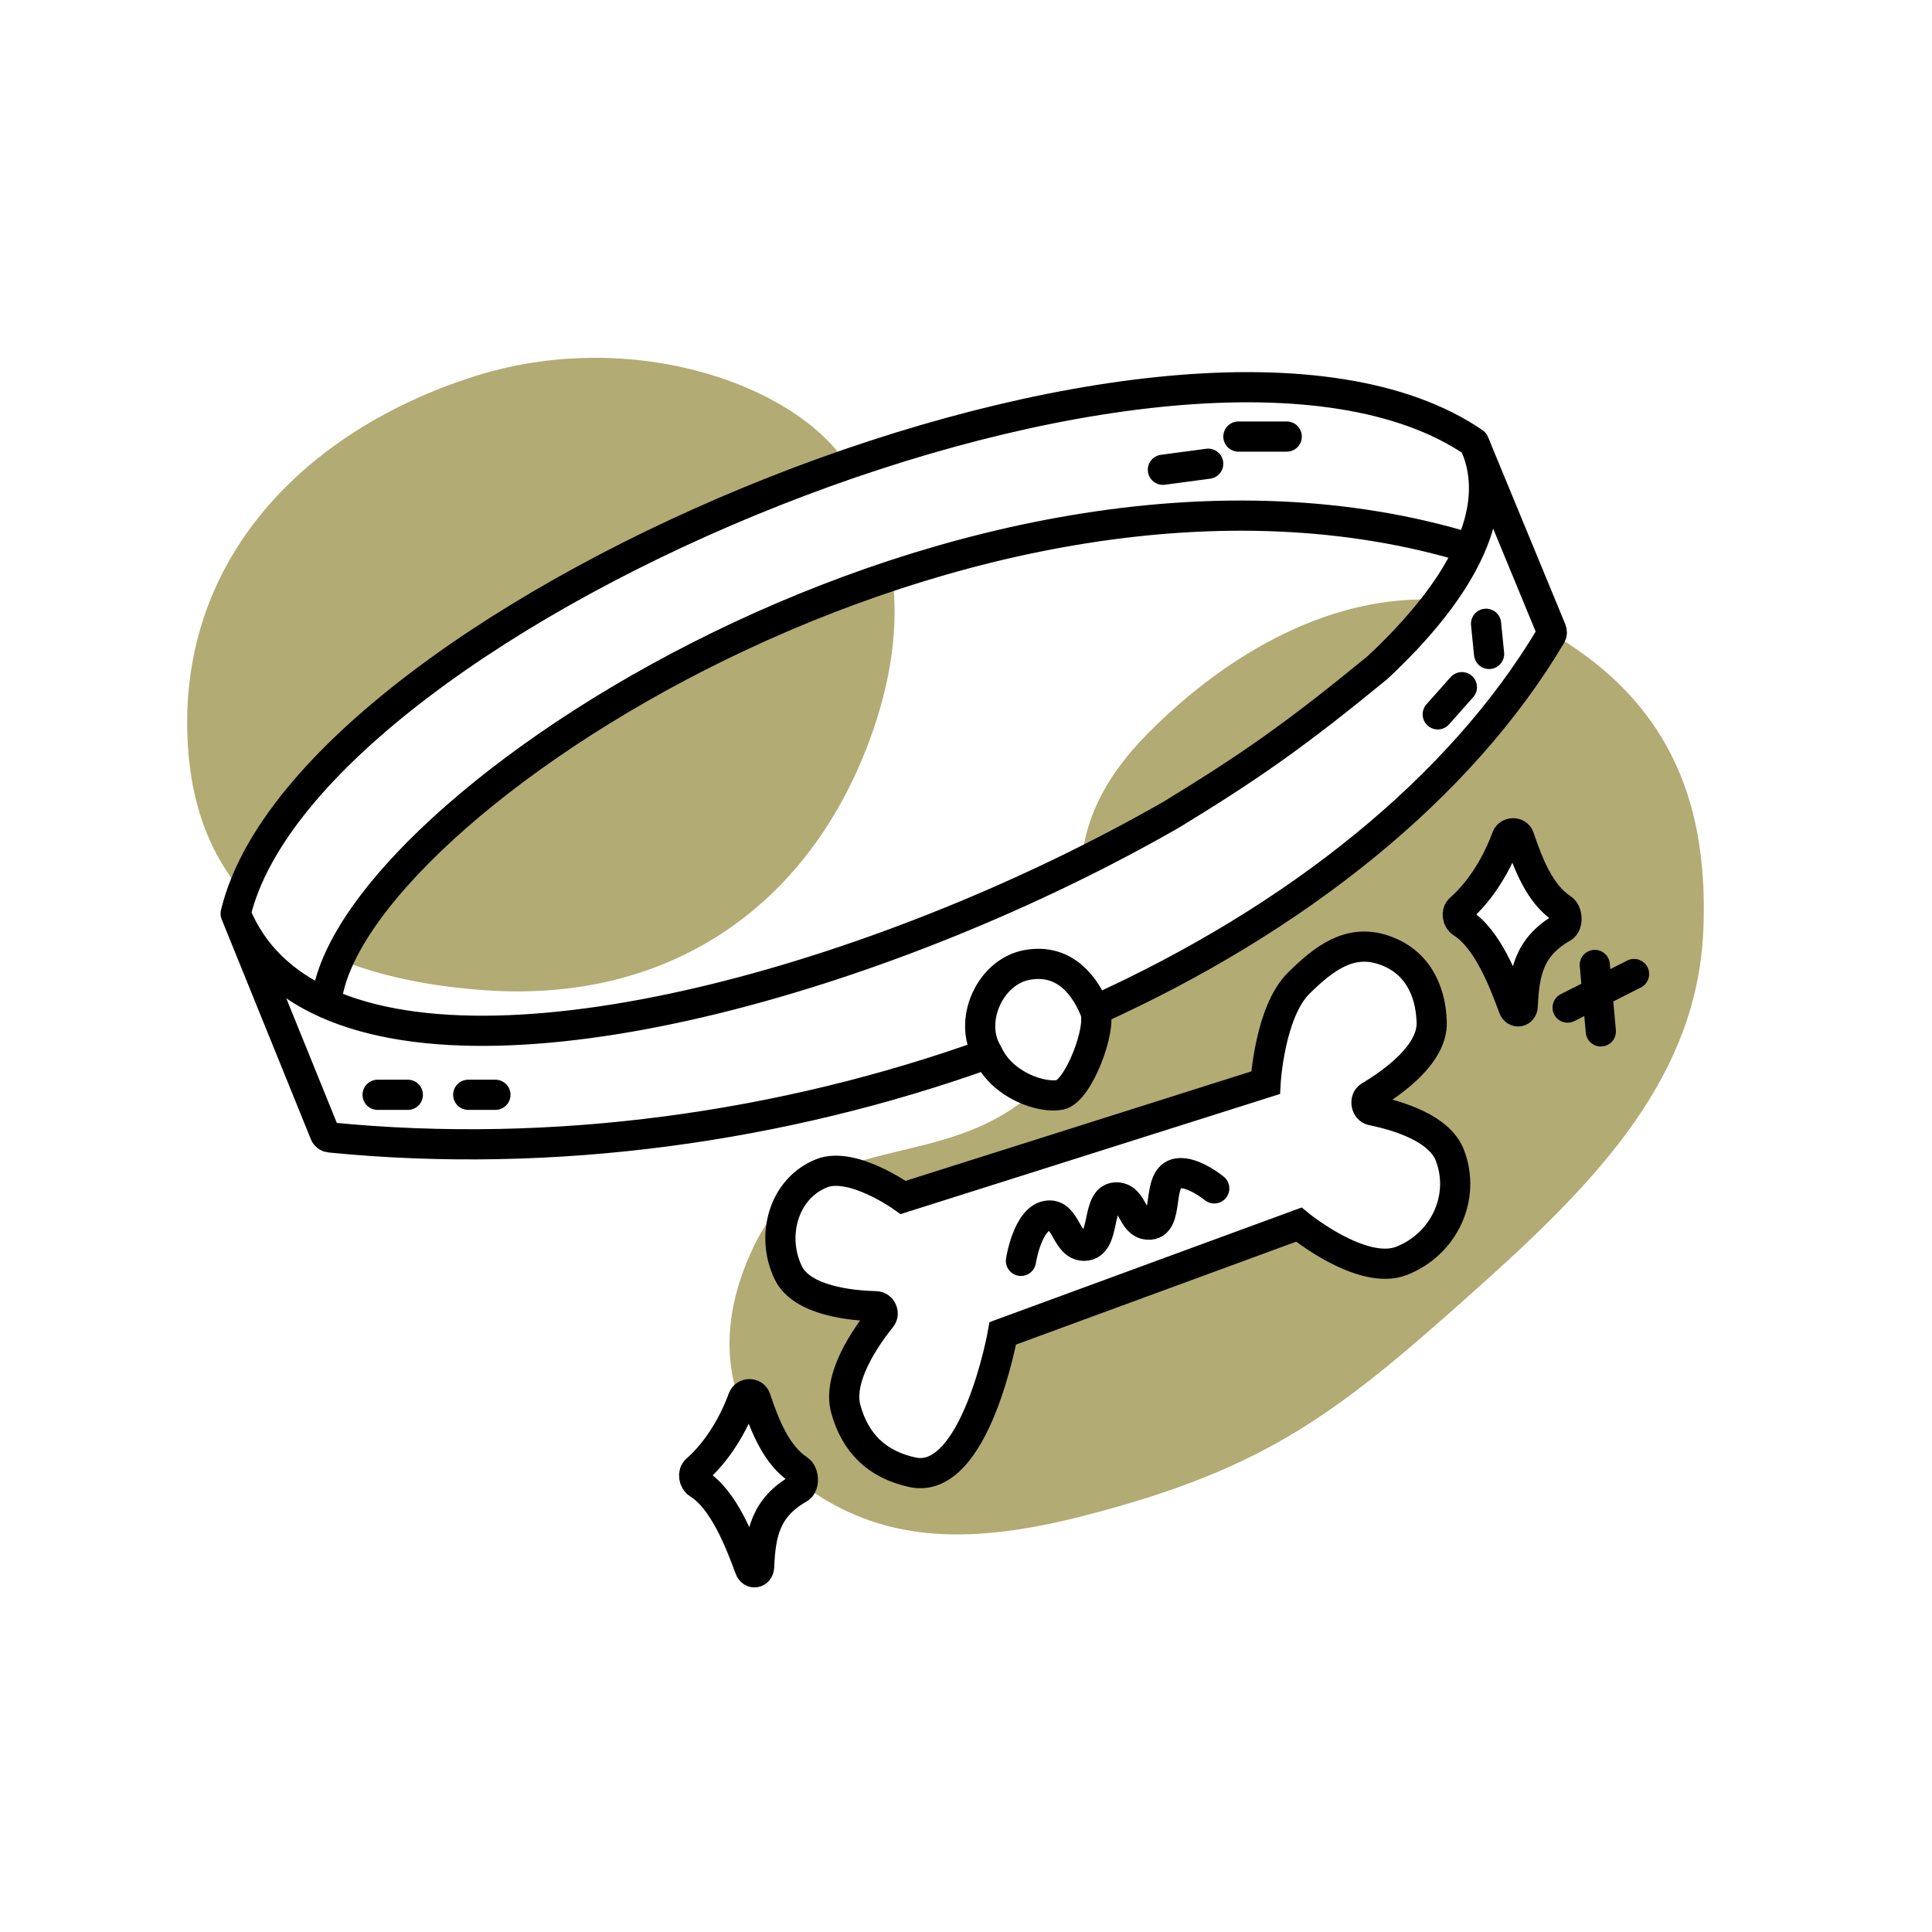
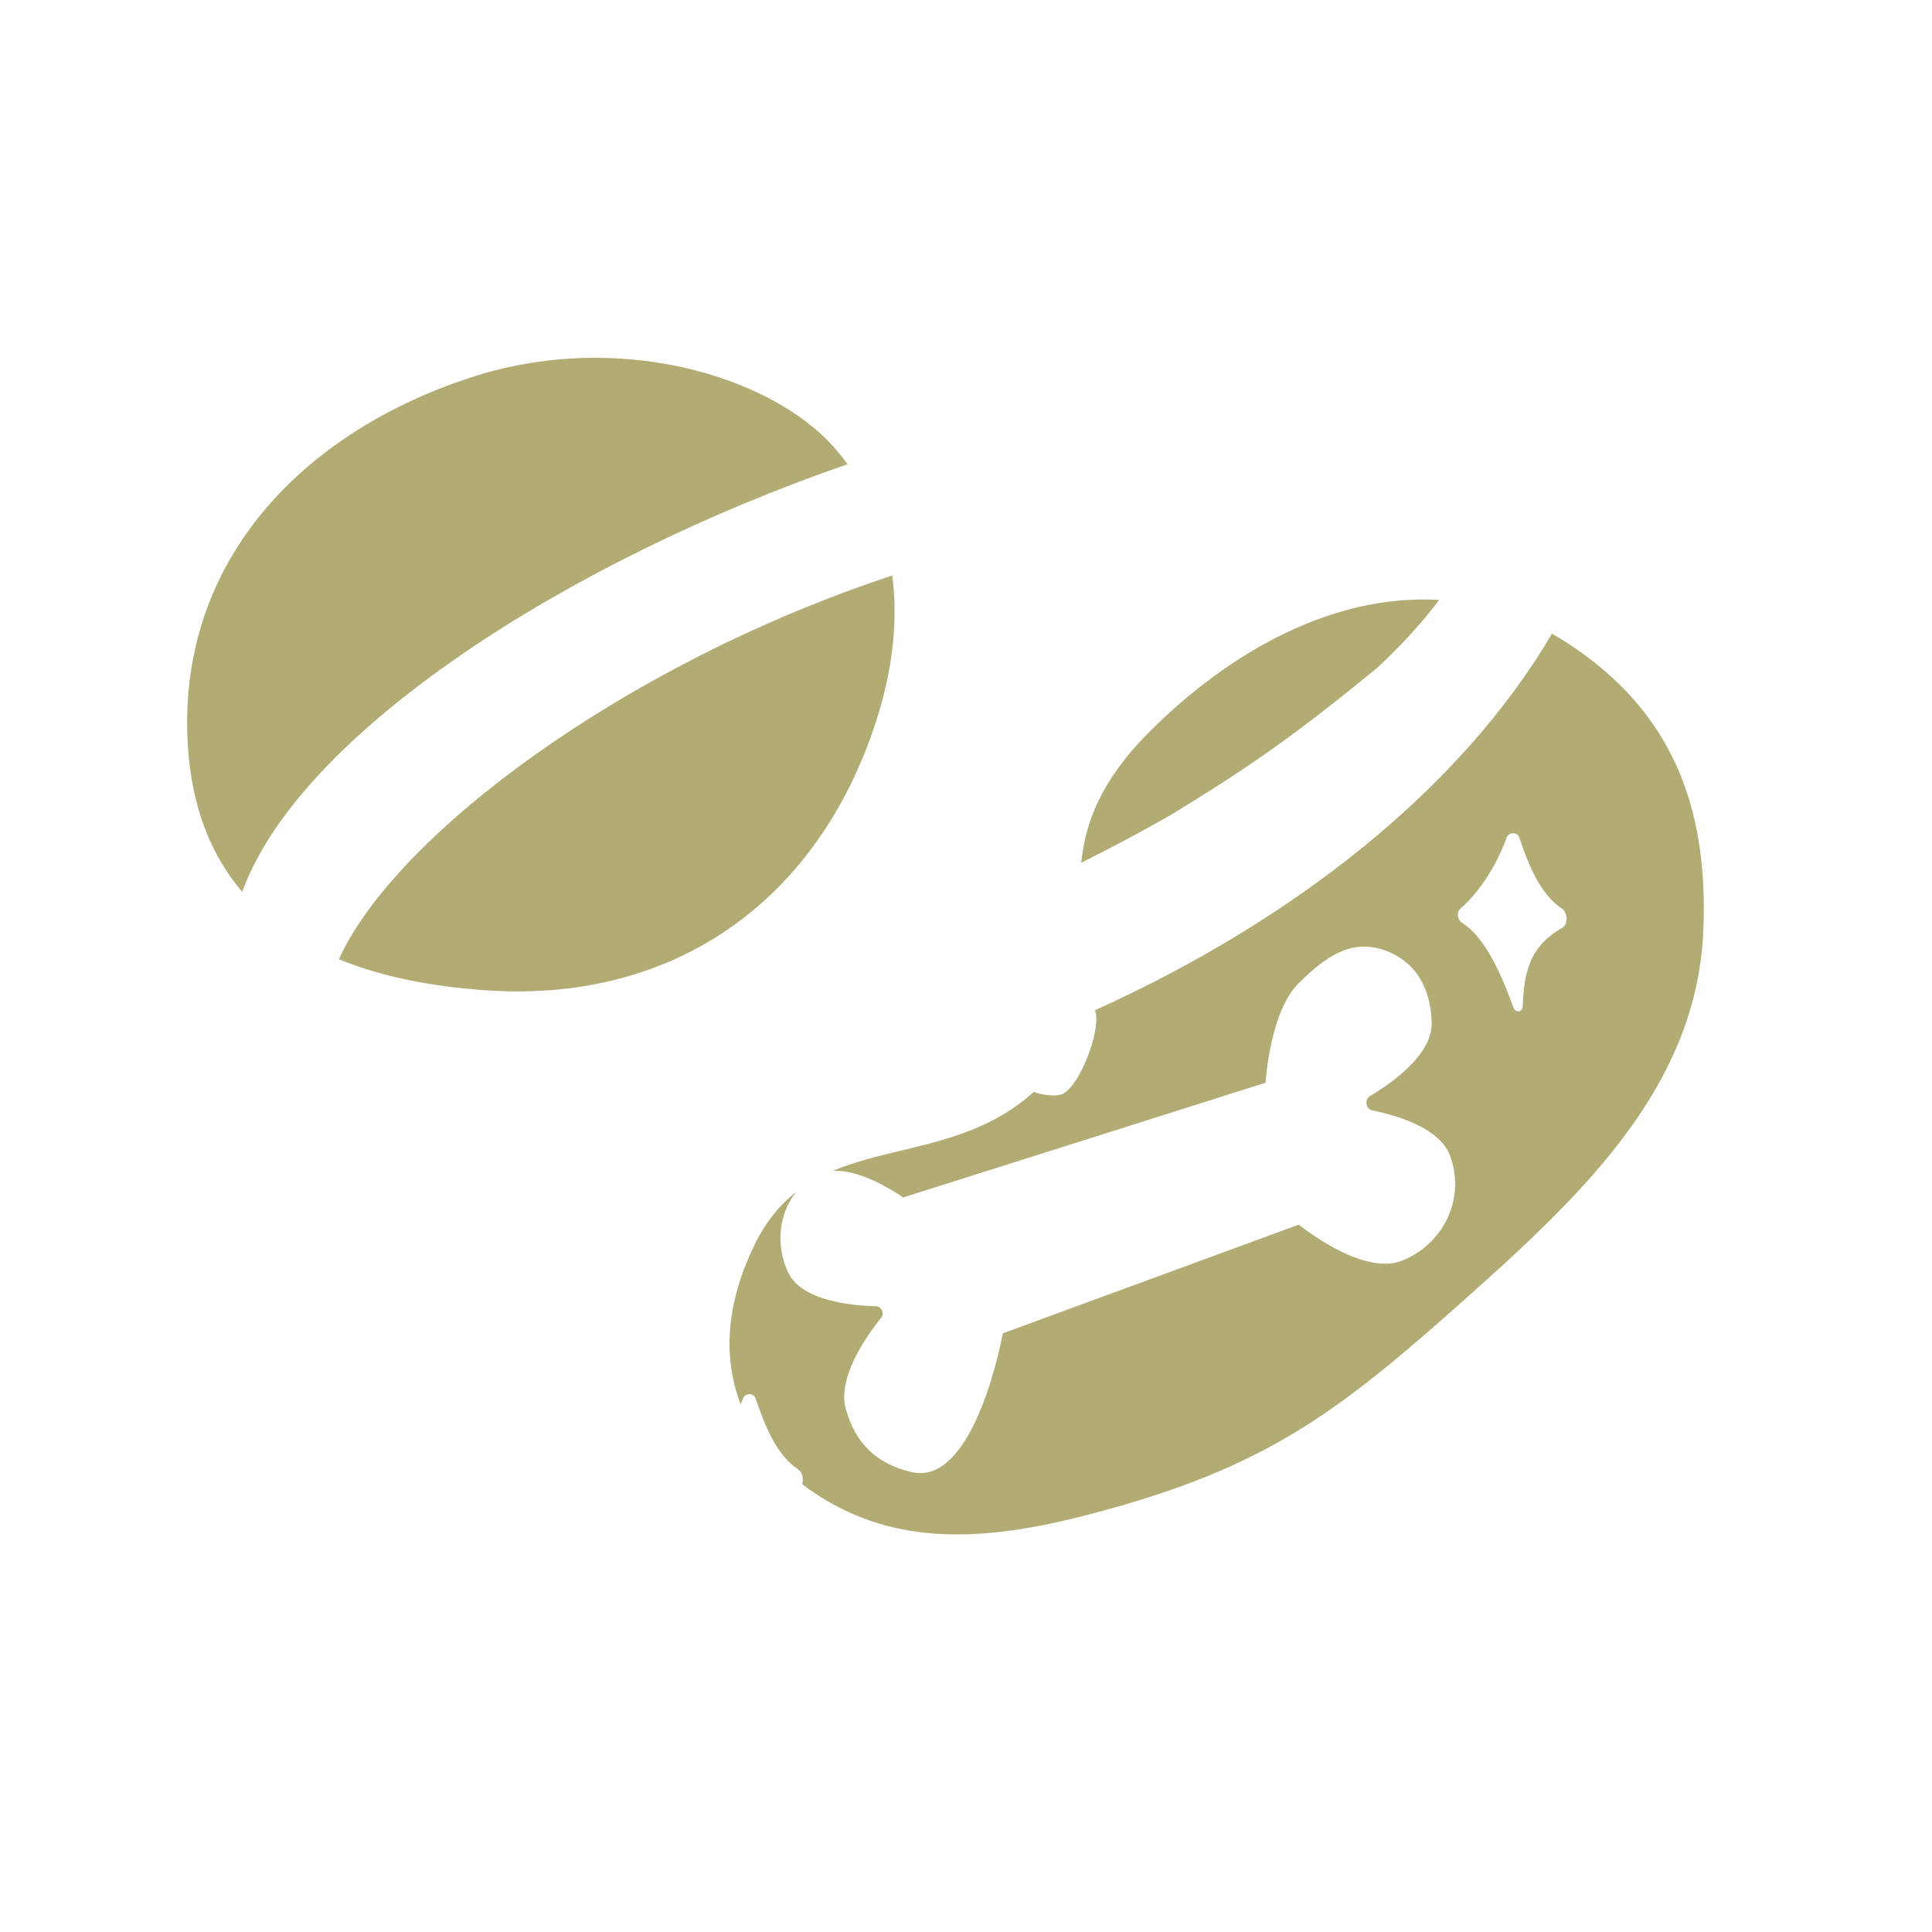
<svg xmlns="http://www.w3.org/2000/svg" width="800px" height="800px" viewBox="0 0 320 320" fill="none">
  <path fill-rule="evenodd" clip-rule="evenodd" d="M78.025 62.505C51.196 71.237 31.063 91.311 31.002 119.518C30.976 131.565 34.246 140.83 40.12 147.722C49.65 121.393 94.044 92.878 140.389 76.888C139.665 75.907 138.888 74.946 138.057 74.007C127.868 62.492 102.671 54.483 78.025 62.505ZM147.789 95.321C102.86 110.167 65.319 138.593 56.128 158.883C63.133 161.747 71.368 163.402 80.528 164.028C110.392 166.069 133.721 150.602 144.06 122.519C147.564 113.002 148.912 103.794 147.789 95.321ZM179.092 142.893C179.727 136.37 182.317 129.364 190.082 121.518C203.851 107.607 221.176 98.337 238.359 99.37C235.605 103.082 232.156 106.844 228.13 110.598C214.332 121.906 206.938 127.026 194.113 134.867C189.289 137.637 184.262 140.322 179.092 142.893ZM171.199 180.875C172.896 181.419 174.495 181.566 175.603 181.333C178.605 180.701 182.589 170.33 181.359 167.329C214.569 152.319 241.815 130.64 256.893 105.242C256.95 105.146 256.99 105.042 257.011 104.935C257.884 105.427 258.753 105.953 259.618 106.515C276.837 117.702 282.983 133.513 282.129 154.026C281.13 178.031 265.122 195.035 245.612 212.539C221.938 233.779 210.381 243.116 179.577 251.048C161.108 255.804 147.062 255.549 134.555 247.047C133.982 246.658 133.42 246.252 132.869 245.83C133.138 245.021 132.906 243.849 132.27 243.432C128.599 241.021 126.662 236.108 125.157 231.621C124.839 230.671 123.41 230.7 123.065 231.641C122.945 231.967 122.819 232.294 122.687 232.622C119.862 225.331 119.976 216.358 125.05 206.038C126.92 202.235 129.24 199.489 131.878 197.427C128.97 200.999 128.407 206.392 130.58 210.84C132.829 215.441 140.936 216.252 145.092 216.357C145.995 216.38 146.532 217.534 145.966 218.237C143.364 221.475 138.684 228.215 140.085 233.345C141.65 239.075 145.289 242.566 151.091 243.847C161.567 246.161 166.098 220.842 166.098 220.842L215.123 202.838C215.123 202.838 225.569 211.396 232.132 208.839C239.137 206.11 242.847 198.346 240.136 191.335C238.403 186.853 231.565 184.783 227.252 183.906C226.253 183.703 225.981 182.106 226.856 181.584C230.9 179.172 237.287 174.529 237.135 169.33C236.97 163.699 234.477 159.106 229.131 157.327C223.554 155.472 219.311 158.706 215.123 162.828C210.282 167.596 209.621 179.332 209.621 179.332L149.59 198.337C149.59 198.337 142.992 193.593 137.934 193.934C141.471 192.438 145.314 191.517 149.249 190.574C156.721 188.783 164.526 186.913 171.199 180.875ZM241.848 150.545C245.355 147.465 247.982 142.999 249.547 138.735C249.893 137.794 251.322 137.765 251.641 138.715C253.145 143.201 255.082 148.113 258.753 150.524C259.629 151.099 259.738 153.107 258.828 153.625C253.139 156.862 252.457 161.293 252.214 166.63C252.167 167.658 251.034 167.859 250.679 166.893C249.018 162.382 246.326 155.443 242.137 152.826C241.399 152.365 241.194 151.119 241.848 150.545Z" fill="#B2AB73" />
-   <path d="M39.033 151.326C51.041 101.314 196.615 40.8 244.138 73.308M39.033 151.326L53.815 187.776C53.954 188.12 54.271 188.358 54.64 188.395C91.809 192.1 129.951 186.607 163.597 174.514M39.033 151.326C41.826 158.189 47.04 163.036 54.041 166.17M244.138 73.308C244.376 73.816 244.587 74.328 244.773 74.846M244.138 73.308L244.773 74.846M54.041 166.17C57.042 133.822 161.596 65.806 243.473 90.812M54.041 166.17C84.413 179.765 148.407 161.11 194.113 134.867C206.938 127.025 214.332 121.906 228.13 110.598C235.291 103.92 240.626 97.219 243.473 90.812M243.473 90.812C245.969 85.194 246.551 79.801 244.773 74.846M163.597 174.514C166.005 179.809 172.602 181.964 175.603 181.333C178.605 180.701 182.589 170.33 181.359 167.329M163.597 174.514C160.288 169.185 163.93 160.961 170.1 159.828C175.297 158.873 179.105 161.828 181.359 167.329M181.359 167.329C214.569 152.319 241.815 130.64 256.893 105.242C257.053 104.973 257.075 104.645 256.955 104.356L244.773 74.846M169.1 208.839C169.1 208.839 170.202 201.685 173.602 201.337C176.638 201.027 176.554 206.395 179.605 206.338C183.398 206.268 181.329 198.011 185.108 198.337C187.727 198.562 187.489 202.643 190.111 202.838C193.953 203.123 191.3 194.892 195.113 194.336C197.626 193.969 201.116 196.836 201.116 196.836M246.139 103.315L246.639 108.316M242.137 113.817L238.135 118.318M192.612 77.809L200.116 76.808M205.118 72.308L213.122 72.308M62.545 181.333L67.548 181.333M77.553 181.333L82.055 181.333M264.148 159.828L265.149 170.83M259.646 166.893L270.652 161.328M149.59 198.337C149.59 198.337 141.194 192.3 136.083 194.336C129.77 196.85 127.597 204.735 130.58 210.839C132.829 215.441 140.936 216.252 145.092 216.357C145.995 216.38 146.532 217.533 145.966 218.237C143.363 221.475 138.684 228.215 140.085 233.345C141.65 239.075 145.289 242.566 151.091 243.847C161.567 246.161 166.098 220.842 166.098 220.842L215.123 202.838C215.123 202.838 225.569 211.396 232.132 208.839C239.137 206.11 242.847 198.346 240.136 191.335C238.403 186.853 231.565 184.783 227.252 183.906C226.253 183.703 225.981 182.106 226.856 181.584C230.9 179.172 237.287 174.529 237.135 169.33C236.97 163.699 234.477 159.106 229.13 157.327C223.554 155.472 219.31 158.705 215.123 162.828C210.282 167.596 209.62 179.332 209.62 179.332L149.59 198.337ZM249.547 138.735C247.982 142.999 245.354 147.465 241.848 150.545C241.194 151.119 241.399 152.365 242.137 152.826C246.326 155.443 249.018 162.382 250.679 166.893C251.034 167.859 252.167 167.658 252.214 166.63C252.457 161.293 253.139 156.862 258.828 153.625C259.738 153.107 259.629 151.099 258.753 150.524C255.082 148.113 253.145 143.201 251.641 138.715C251.322 137.765 249.893 137.794 249.547 138.735ZM132.345 246.532C126.655 249.769 125.973 254.201 125.73 259.54C125.684 260.567 124.551 260.768 124.196 259.802C122.535 255.291 119.843 248.35 115.653 245.733C114.915 245.272 114.711 244.027 115.364 243.453C118.871 240.372 121.499 235.906 123.065 231.641C123.41 230.7 124.838 230.671 125.157 231.621C126.662 236.108 128.599 241.021 132.27 243.432C133.146 244.006 133.256 246.014 132.345 246.532Z" stroke="#000000" stroke-width="5" stroke-linecap="round" />
</svg>